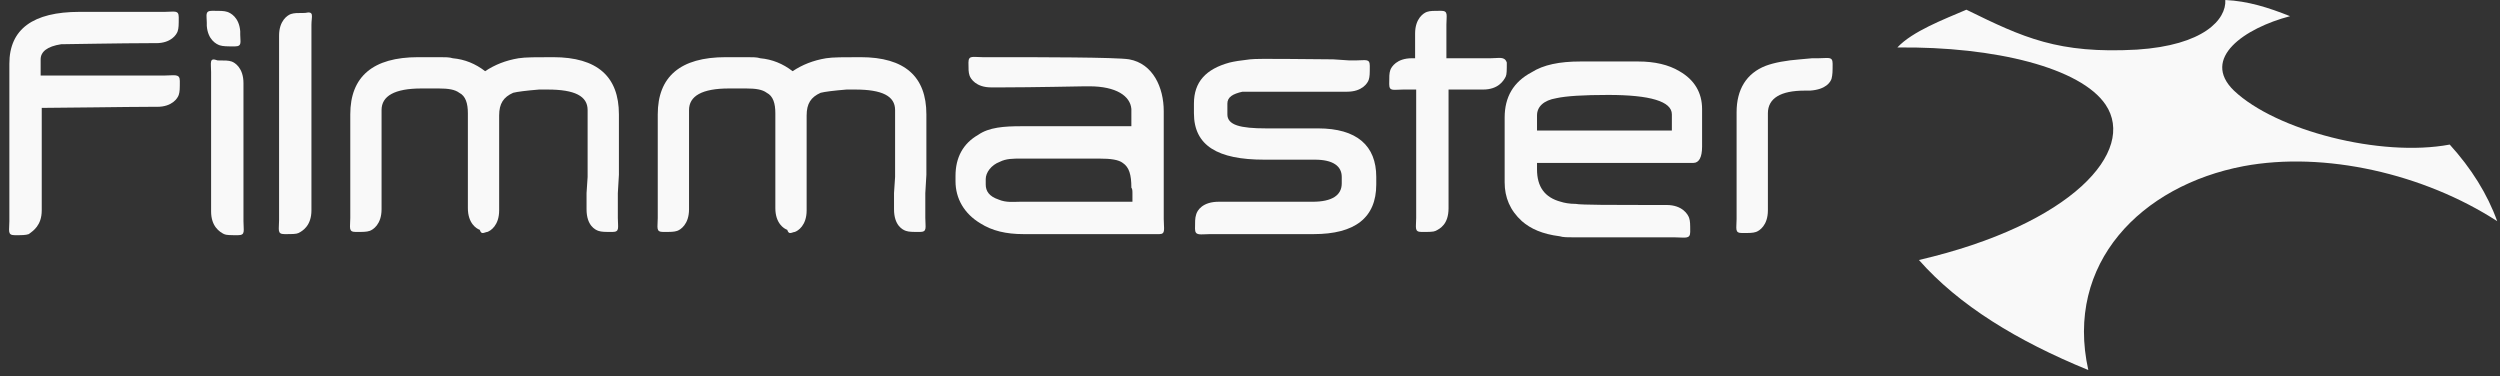
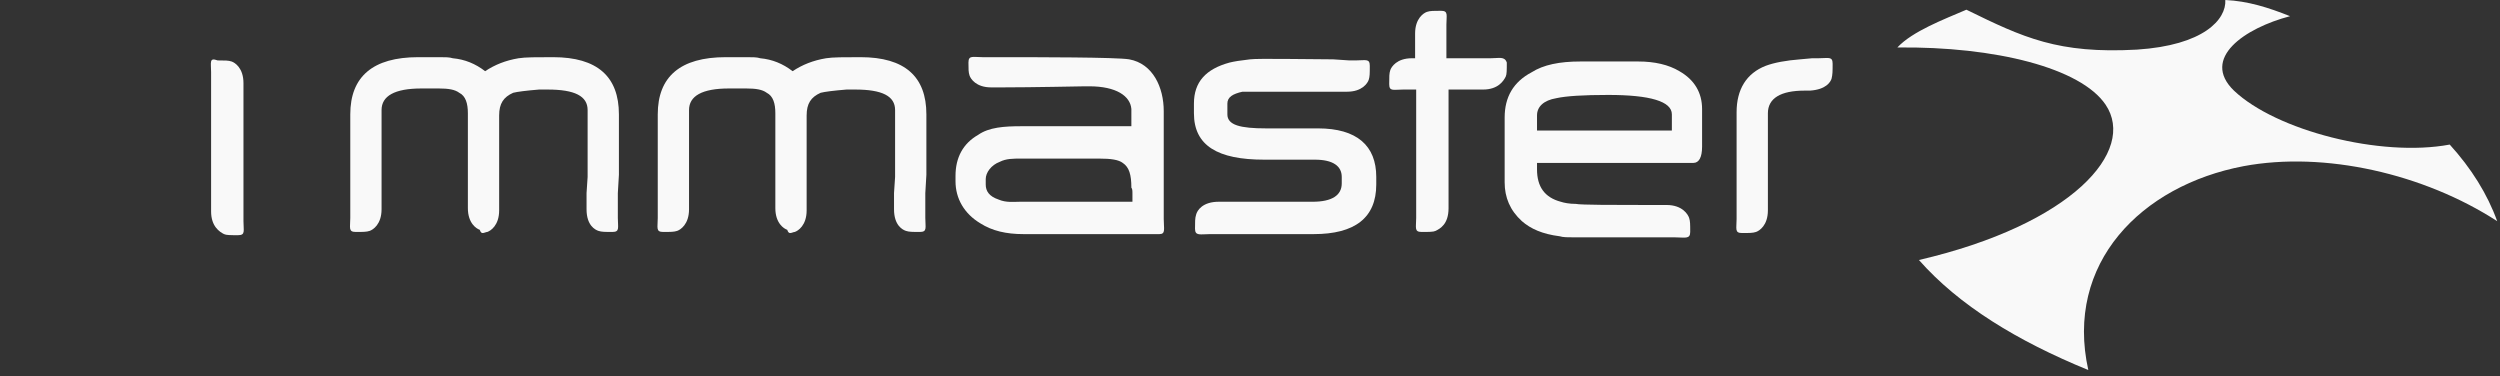
<svg xmlns="http://www.w3.org/2000/svg" width="186" height="28" viewBox="0 0 186 28" fill="none">
  <rect x="0" y="0" width="186" height="28" fill="#333333" stroke="none" />
  <path d="M166.929 12.361C172.949 11.237 180.333 12.923 185.791 16.455C185.069 14.448 183.865 12.522 182.26 10.756C177.123 11.719 169.337 9.712 166.206 6.742C163.718 4.334 167.009 2.087 170.38 1.204C168.775 0.562 167.25 0.08 165.564 0C165.644 1.445 163.959 3.371 158.982 3.692C153.123 4.013 150.554 2.809 146.3 0.722C144.615 1.445 142.287 2.328 141.163 3.532C148.467 3.451 154.808 5.057 156.655 7.786C158.982 11.237 154.166 16.695 142.768 19.344C145.738 22.715 150.073 25.364 155.37 27.531C153.604 19.585 159.303 13.806 166.929 12.361Z" fill="#F9F9F9" />
-   <path d="M23.171 1.846V2.328V15.652C23.171 16.776 22.529 17.177 22.208 17.337C22.047 17.418 21.726 17.418 21.165 17.418C20.603 17.418 20.763 17.097 20.763 16.374V13.645C20.763 13.565 20.763 13.565 20.763 13.485V2.649C20.763 1.525 21.405 1.124 21.646 1.043C21.887 0.963 22.128 0.963 22.69 0.963C23.412 0.803 23.171 1.204 23.171 1.846Z" fill="#F9F9F9" />
  <path d="M15.706 5.378V5.859V15.732C15.706 16.856 16.348 17.257 16.669 17.418C16.83 17.498 17.151 17.498 17.713 17.498C18.275 17.498 18.114 17.177 18.114 16.454V13.726C18.114 13.645 18.114 13.645 18.114 13.565V6.18C18.114 5.057 17.472 4.655 17.231 4.575C16.991 4.495 16.75 4.495 16.188 4.495C15.546 4.254 15.706 4.655 15.706 5.378Z" fill="#F9F9F9" />
  <path d="M110.902 4.334C110.902 4.334 108.013 4.334 107.933 4.334H107.612V2.328V1.846C107.612 1.124 107.772 0.803 107.21 0.803C106.648 0.803 106.408 0.803 106.167 0.883C105.926 0.963 105.284 1.365 105.284 2.488V4.334H105.043C103.919 4.334 103.518 4.977 103.438 5.217C103.357 5.458 103.357 5.699 103.357 6.261C103.357 6.823 103.678 6.662 104.401 6.662H104.882H105.364V13.324C105.364 13.405 105.364 13.485 105.364 13.485V16.214C105.364 16.936 105.204 17.257 105.765 17.257C106.327 17.257 106.648 17.257 106.809 17.177C107.13 17.017 107.772 16.695 107.772 15.492V6.662H110.341C111.464 6.662 111.866 6.02 112.026 5.699C112.106 5.538 112.106 5.217 112.106 4.656C111.946 4.174 111.545 4.334 110.902 4.334Z" fill="#F9F9F9" />
-   <path d="M17.873 2.569C17.873 3.13 18.034 3.452 17.472 3.452C16.91 3.452 16.589 3.452 16.348 3.371C16.108 3.291 15.466 2.97 15.385 1.926V1.686C15.385 1.124 15.225 0.803 15.787 0.803C16.348 0.803 16.669 0.803 16.91 0.883C17.151 0.963 17.793 1.284 17.873 2.328V2.569Z" fill="#F9F9F9" />
  <path d="M131.531 15.652C131.531 16.776 130.889 17.177 130.648 17.257C130.407 17.337 130.167 17.337 129.605 17.337C129.043 17.337 129.203 17.016 129.203 16.294V15.812V15.01V8.348C129.203 6.662 129.926 5.458 131.371 4.896C132.013 4.655 132.896 4.495 133.939 4.414L134.822 4.334H135.304C136.026 4.334 136.347 4.174 136.347 4.736C136.347 5.297 136.347 5.538 136.267 5.859C136.187 6.1 135.865 6.662 134.661 6.742H134.26C132.494 6.742 131.531 7.304 131.531 8.428V14.929V15.652Z" fill="#F9F9F9" />
  <path d="M99.184 4.415C97.498 4.415 93.565 4.334 93.003 4.415C92.281 4.495 91.799 4.575 91.478 4.655C89.712 5.137 88.829 6.1 88.829 7.706V8.428C88.829 10.836 90.595 11.879 94.047 11.879H97.819C99.184 11.879 99.826 12.361 99.826 13.164V13.645C99.826 14.528 99.103 15.01 97.659 15.01H91.96H90.675C89.471 15.01 89.07 15.652 88.99 15.973C88.909 16.214 88.909 16.535 88.909 17.016C88.909 17.578 89.311 17.418 90.033 17.418H90.515H91.879H97.739C100.789 17.418 102.394 16.214 102.394 13.726V13.164C102.394 10.836 100.949 9.552 98.06 9.552H94.207C92.281 9.552 91.317 9.311 91.317 8.508V7.706C91.317 7.224 91.719 6.983 92.441 6.823C92.602 6.823 93.164 6.823 94.047 6.823H99.344H100.227C101.351 6.823 101.752 6.18 101.832 5.94C101.913 5.699 101.913 5.458 101.913 4.896C101.913 4.334 101.592 4.495 100.869 4.495H100.388L99.184 4.415Z" fill="#F9F9F9" />
  <path d="M35.933 17.337C36.014 17.337 36.174 17.257 36.255 17.257C36.495 17.177 37.137 16.776 37.137 15.652V14.127V8.588C37.137 7.705 37.459 7.224 38.181 6.903C38.502 6.822 39.144 6.742 40.107 6.662H40.268H40.428H40.749C42.756 6.662 43.719 7.144 43.719 8.187V13.164L43.639 14.367V15.572C43.639 16.776 44.281 17.097 44.522 17.177C44.763 17.257 45.004 17.257 45.565 17.257C46.127 17.257 45.967 16.936 45.967 16.214V15.732V14.367L46.047 13.003V8.508C46.047 5.699 44.442 4.254 41.151 4.254C39.947 4.254 39.064 4.254 38.582 4.334C37.619 4.495 36.816 4.816 36.094 5.297C35.372 4.736 34.569 4.414 33.686 4.334C33.445 4.254 33.124 4.254 32.723 4.254C32.322 4.254 31.76 4.254 31.117 4.254C27.746 4.254 26.061 5.699 26.061 8.508V14.528V15.732V16.214C26.061 16.936 25.9 17.257 26.462 17.257C27.024 17.257 27.265 17.257 27.506 17.177C27.746 17.097 28.388 16.695 28.388 15.572V14.367V8.187C28.388 7.144 29.352 6.582 31.358 6.582C31.439 6.582 31.519 6.582 31.599 6.582C31.679 6.582 31.84 6.582 32 6.582H32.081H32.161H32.322H32.642C33.365 6.582 33.846 6.662 34.168 6.903C34.649 7.144 34.81 7.705 34.81 8.428V14.046V15.491C34.81 16.615 35.452 17.016 35.693 17.097C35.773 17.337 35.853 17.337 35.933 17.337Z" fill="#F9F9F9" />
  <path d="M58.809 17.337C58.89 17.337 59.05 17.257 59.131 17.257C59.371 17.177 60.014 16.776 60.014 15.652V14.127V8.588C60.014 7.705 60.335 7.224 61.057 6.903C61.378 6.822 62.02 6.742 62.983 6.662H63.144H63.304H63.626C65.632 6.662 66.595 7.144 66.595 8.187V13.164L66.515 14.367V15.572C66.515 16.776 67.157 17.097 67.398 17.177C67.639 17.257 67.88 17.257 68.442 17.257C69.003 17.257 68.843 16.936 68.843 16.214V15.732V14.367L68.923 13.003V8.508C68.923 5.699 67.318 4.254 64.027 4.254C62.823 4.254 61.94 4.254 61.458 4.334C60.495 4.495 59.693 4.816 58.97 5.297C58.248 4.736 57.445 4.414 56.562 4.334C56.321 4.254 56 4.254 55.599 4.254C55.198 4.254 54.636 4.254 53.994 4.254C50.622 4.254 48.937 5.699 48.937 8.508V14.528V15.732V16.214C48.937 16.936 48.776 17.257 49.338 17.257C49.9 17.257 50.141 17.257 50.382 17.177C50.622 17.097 51.264 16.695 51.264 15.572V14.367V8.187C51.264 7.144 52.228 6.582 54.234 6.582C54.315 6.582 54.395 6.582 54.475 6.582C54.555 6.582 54.716 6.582 54.877 6.582H54.957H55.037H55.198H55.519C56.241 6.582 56.723 6.662 57.044 6.903C57.525 7.144 57.686 7.705 57.686 8.428V14.046V15.491C57.686 16.615 58.328 17.016 58.569 17.097C58.649 17.337 58.729 17.337 58.809 17.337Z" fill="#F9F9F9" />
-   <path d="M12.255 5.619H11.773H10.65C9.606 5.619 4.63 5.619 3.024 5.619V4.415C3.024 3.853 3.506 3.452 4.549 3.291C4.79 3.291 9.205 3.211 11.131 3.211H11.613C12.736 3.211 13.138 2.569 13.218 2.328C13.298 2.087 13.298 1.846 13.298 1.284C13.298 0.723 12.977 0.883 12.255 0.883H11.773H10.65C9.205 0.883 6.235 0.883 5.914 0.883C2.462 0.883 0.697 2.167 0.697 4.736V15.331V15.973V16.455C0.697 17.177 0.536 17.498 1.098 17.498C1.66 17.498 1.901 17.498 2.141 17.418C2.462 17.177 3.105 16.776 3.105 15.652V15.331V8.027C4.469 8.027 9.606 7.947 11.211 7.947H11.693C12.817 7.947 13.218 7.304 13.298 7.064C13.379 6.823 13.379 6.582 13.379 6.02C13.379 5.458 12.977 5.619 12.255 5.619Z" fill="#F9F9F9" />
  <path d="M86.582 16.294V15.812V15.17C86.582 14.608 86.582 14.127 86.582 13.645C86.582 13.565 86.582 13.485 86.582 13.405V11.558C86.582 11.237 86.582 10.916 86.582 10.595V8.267C86.582 6.502 85.779 4.736 84.013 4.415C83.05 4.254 77.191 4.254 74.221 4.254H73.579H73.097C72.375 4.254 72.053 4.094 72.053 4.655C72.053 5.137 72.053 5.378 72.134 5.619C72.214 5.859 72.615 6.502 73.739 6.502H74.542C76.709 6.502 80.642 6.421 80.722 6.421C80.803 6.421 80.963 6.421 81.043 6.421C83.05 6.421 84.094 7.144 84.174 8.107V9.391H75.987C74.702 9.391 73.579 9.471 72.776 10.033C71.652 10.675 71.09 11.719 71.09 13.084V13.485C71.09 14.769 71.733 15.893 72.936 16.615C73.819 17.177 74.863 17.418 76.147 17.418H81.846C81.926 17.418 82.087 17.418 82.167 17.418C83.692 17.418 85.94 17.418 86.261 17.418C86.742 17.418 86.582 17.017 86.582 16.294ZM84.254 14.448C84.254 14.608 84.254 14.849 84.254 15.01H75.906C75.425 15.01 74.863 15.09 74.301 14.849C73.579 14.608 73.338 14.207 73.338 13.726V13.324C73.338 12.843 73.739 12.281 74.381 12.04C74.863 11.799 75.344 11.799 75.987 11.799H81.766C82.649 11.799 83.211 11.88 83.532 12.12C84.013 12.441 84.174 13.003 84.174 13.966C84.254 14.047 84.254 14.207 84.254 14.448Z" fill="#F9F9F9" />
  <path d="M124.949 5.298C124.147 4.816 123.103 4.575 121.899 4.575H117.565C116.04 4.575 114.836 4.816 113.953 5.378C112.588 6.1 111.946 7.224 111.946 8.749V13.565C111.946 14.689 112.347 15.652 113.23 16.455C113.872 17.017 114.755 17.418 116.04 17.578C116.28 17.659 116.682 17.659 117.163 17.659C117.645 17.659 122.702 17.659 124.387 17.659H124.628C125.351 17.659 125.752 17.819 125.752 17.257C125.752 16.695 125.752 16.455 125.672 16.214C125.591 15.973 125.19 15.251 123.986 15.251H122.381C120.294 15.251 117.565 15.251 117.244 15.17C116.762 15.17 116.361 15.09 116.12 15.01C114.916 14.689 114.354 13.886 114.354 12.602V12.12H125.993C126.394 12.12 126.635 11.719 126.635 10.916V8.107C126.635 6.903 126.073 5.94 124.949 5.298ZM124.387 9.712H114.354V8.589C114.354 7.946 114.836 7.465 115.799 7.304C116.521 7.144 117.805 7.063 119.652 7.063C122.782 7.063 124.387 7.545 124.387 8.508V9.712Z" fill="#F9F9F9" />
</svg>